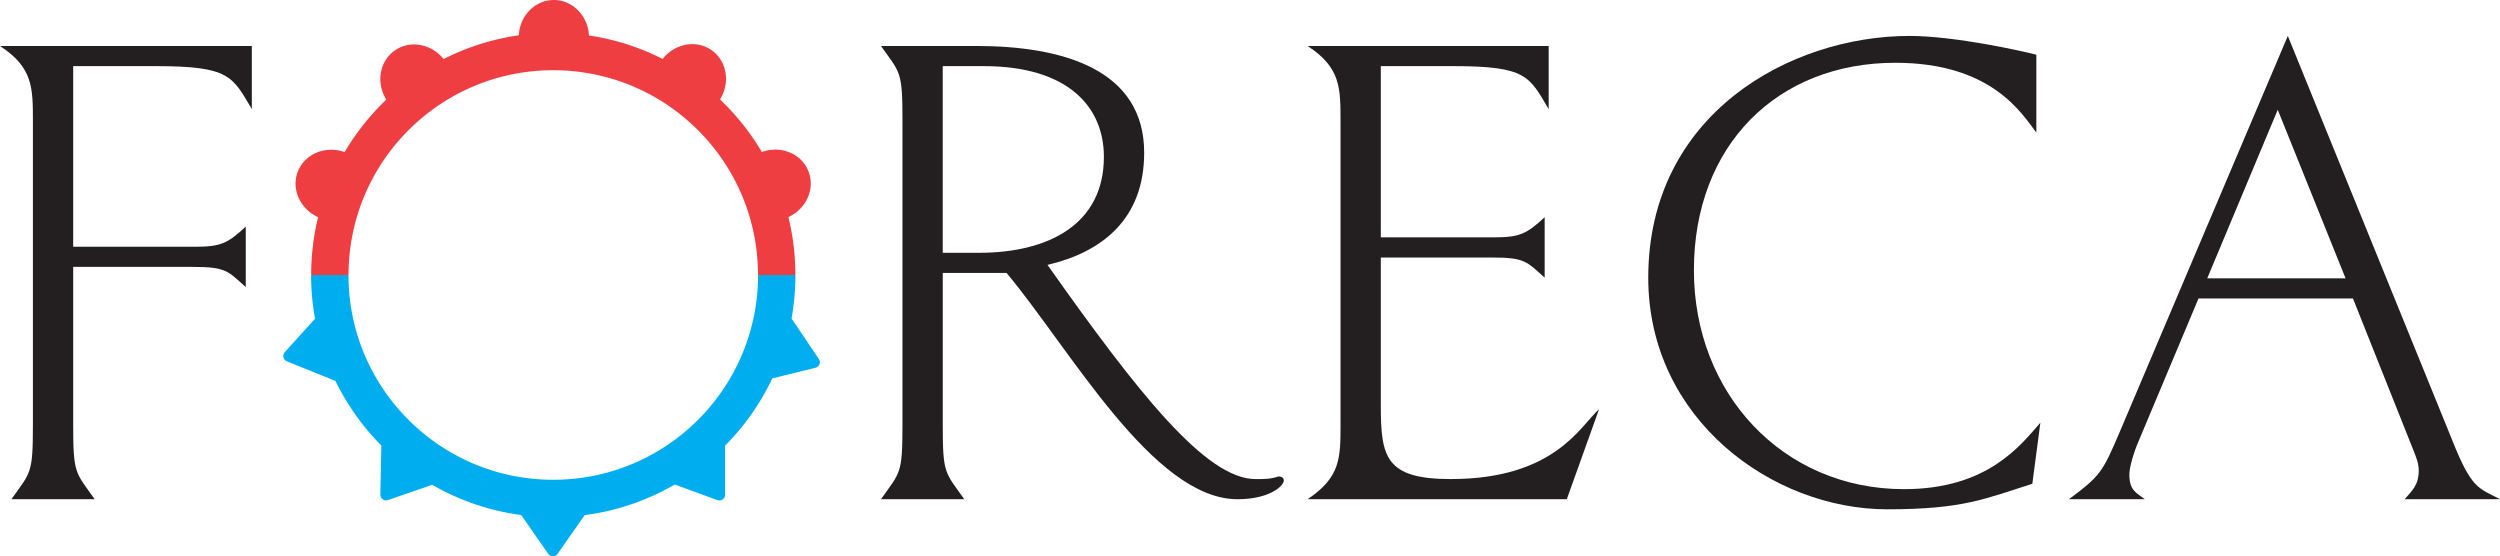
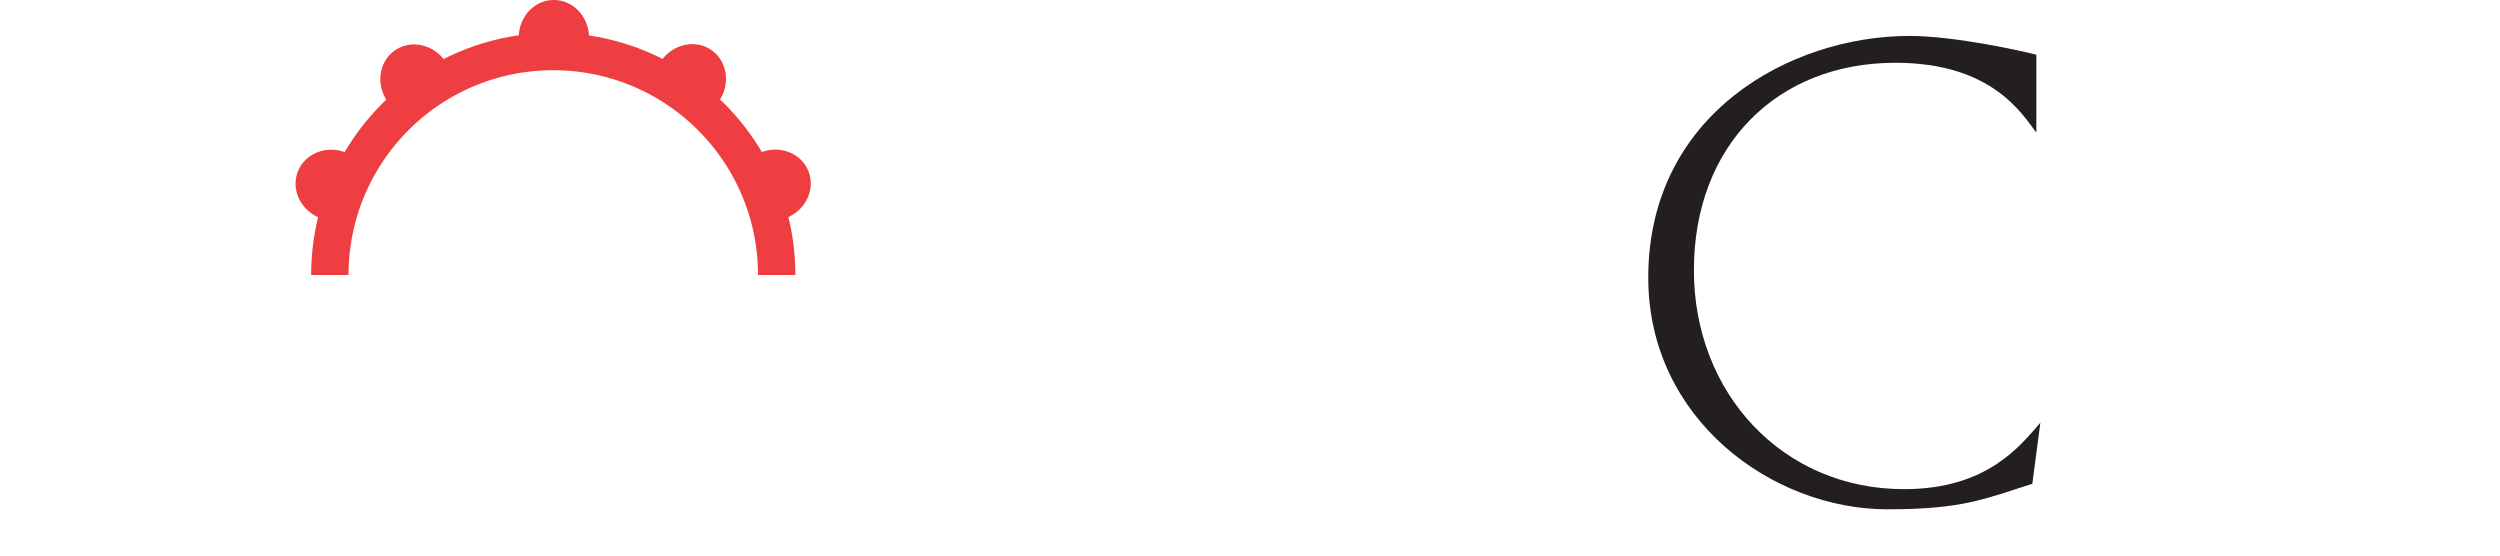
<svg xmlns="http://www.w3.org/2000/svg" width="4123.65" height="917.56" viewBox="0 0 4123.65 917.56">
  <g id="Layer_2" data-name="Layer 2">
    <g id="Layer_1-2" data-name="Layer 1">
      <g>
-         <path d="M1555,450.21h105.22c104.11,124,241.45,373.24,381,373.24,53.16,0,76.42-22.15,76.42-31,0-4.43-4.43-6.64-8.86-6.64-12.19,4.43-23.26,4.43-37.66,4.43-82,0-193.82-141.77-343.34-353.31,89.71-21,159.49-75.31,159.49-185,0-138.44-136.23-176.1-276.89-176.1H1453.15c32.12,45.41,35.44,41,35.44,124.05v499.5c0,83.06-3.32,78.63-35.44,124h137.34c-32.12-45.41-35.45-41-35.45-124V450.21Zm0-33.23V109.09h67.57c139.55,0,198.25,67.56,198.25,149.52,0,111.86-91.93,158.37-206,158.37Z" fill="#231f20" fill-rule="evenodd" />
-         <path d="M2637.55,675c-31,27.69-73.1,115.19-244.77,115.19-107.43,0-115.18-36.55-115.18-120.73V424.74h182.74c55.38,0,57.59,6.64,87.5,33.22V358.29c-29.91,27.68-41,33.22-84.18,33.22H2277.6V109.09h119.61c120.72,0,125.15,16.61,157.27,70.88V75.86H2156.87c54.27,35.44,54.27,68.67,54.27,124.05v499.5c0,56.48,0,87.49-54.27,124h427.52L2637.55,675Z" fill="#231f20" />
        <path d="M3365.52,697.19c-32.11,36.55-86.38,109.65-224.83,109.65-200.46,0-346.66-158.38-346.66-361.06,0-206,137.34-342.23,332.27-342.23,158.38,0,208.22,83.07,232.58,115.19V90.26c-21-5.54-134-31-209.32-31-196,0-430.84,128.47-430.84,398.71,0,233.69,204.9,382.11,394.29,382.11,126.26,0,161.7-17.73,239.23-42.09l13.28-100.79Z" fill="#231f20" />
-         <path d="M3773.67,59.25,3496.78,711.59c-28.8,67.56-32.12,73.1-84.17,111.86h125.15c-14.4-11.07-25.47-14.4-25.47-41,0-12.18,7.75-37.65,15.5-55.37l98.57-234.8H3881.1l99.68,250.3c4.43,11.08,8.86,22.15,8.86,33.23,0,25.47-12.19,34.33-23.26,47.62h157.27c-35.44-18.83-46.52-15.5-79.74-99.68L3773.67,59.25Zm95.25,399.82H3640.76l116.29-278,111.87,278Z" fill="#231f20" fill-rule="evenodd" />
-         <path d="M257,109.09c121.83,0,126.26,16.61,158.38,70.88V75.86H0c54.27,35.44,54.27,68.67,54.27,124.05v499.5c0,83.06-3.32,78.63-35.44,124H156.16c-32.11-45.41-35.44-41-35.44-124V440.24H317.87c55.37,0,57.59,6.65,87.49,33.23V373.79c-29.9,27.69-41,33.23-84.17,33.23H120.72V109.09Z" fill="#231f20" />
        <path d="M637.2,164.35C619.79,136.23,626.06,100.2,652,82.73c25.21-17,59.85-10.25,79.72,14.7a396.59,396.59,0,0,1,124-39.19C857.51,25.74,882.62,0,913.49,0s56.27,25.9,58,58.54A396.75,396.75,0,0,1,1093,97.22c20.15-25.51,55.45-32.16,80.71-14.47S1205,136.3,1187.61,164a401.51,401.51,0,0,1,69.05,86.72c30.66-11.07,64.23,2,76.31,30.43,12.27,28.92-2.27,62.9-32.54,76.86a400.35,400.35,0,0,1,11.51,95.57h-61.65c0-186.53-151.21-337.74-337.74-337.74S574.91,267.08,574.91,453.61H513.27a400.62,400.62,0,0,1,11.44-95.36c-30-13.64-44.88-46.93-33.2-75.83s45.76-42.75,76.91-31.51a401.35,401.35,0,0,1,68.78-86.56Z" fill="#ef3e42" />
-         <path d="M553.3,628.34c-20.15-8.16-69.8-28.25-80.58-32.56-4.87-1.94-7.83-9.64-2.79-15.16l49.72-54.9a401.27,401.27,0,0,1-6.49-72.11H574.8c0,186.53,151.21,337.75,337.75,337.75S1250.4,640.14,1250.4,453.61h61.65a402.41,402.41,0,0,1-6.42,71.71c13.54,20.12,39.35,58.41,45.36,67.25,3,4.33,1.1,12.36-6.17,14.13l-70.93,17.47A400.61,400.61,0,0,1,1196,735.08c0,24.15,0,70.76,0,81.5,0,5.24-6,10.86-13,8.26L1113,799.15a397.12,397.12,0,0,1-148.52,50.51c-14.24,20.32-39.15,55.86-45,64.33-3,4.3-11.15,5.46-15.4-.69l-44.37-63.77A396.59,396.59,0,0,1,713,799.68c-23.56,8.1-64,22-73.63,25.36-4.95,1.73-12.23-2.14-12-9.61L629,734.89a400.48,400.48,0,0,1-75.7-106.55Z" fill="#00aeef" />
      </g>
    </g>
  </g>
</svg>